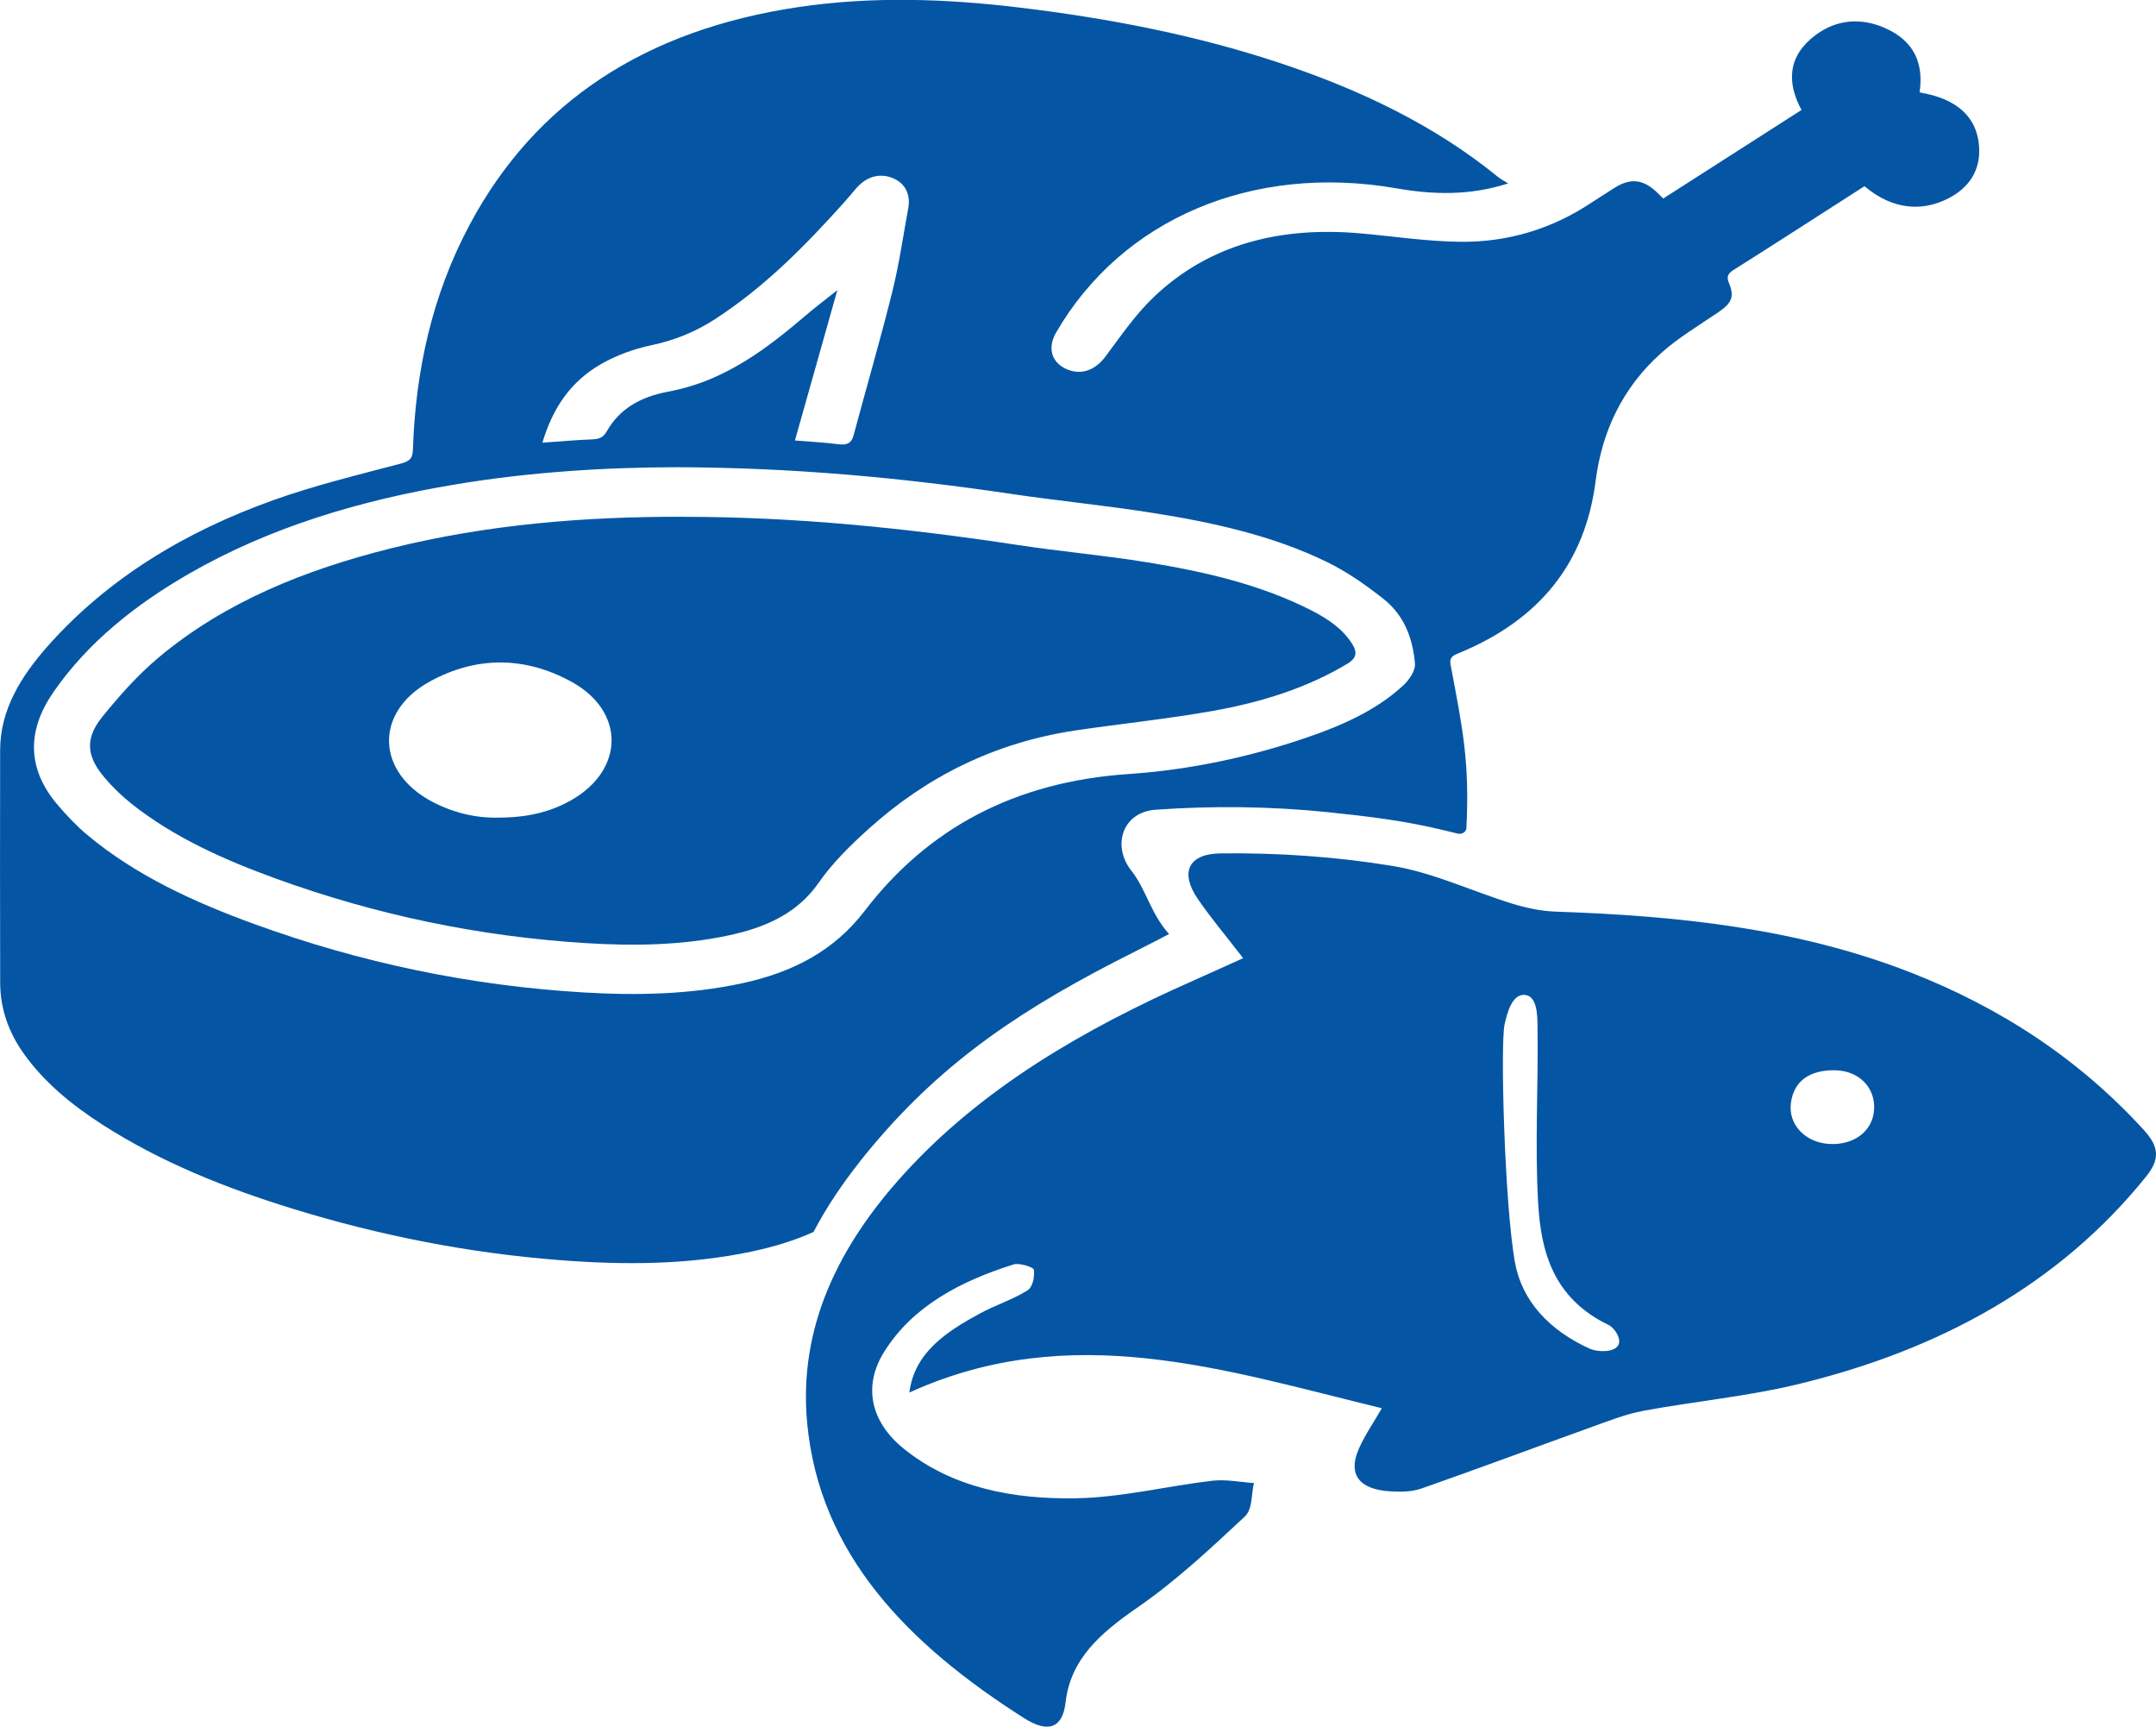
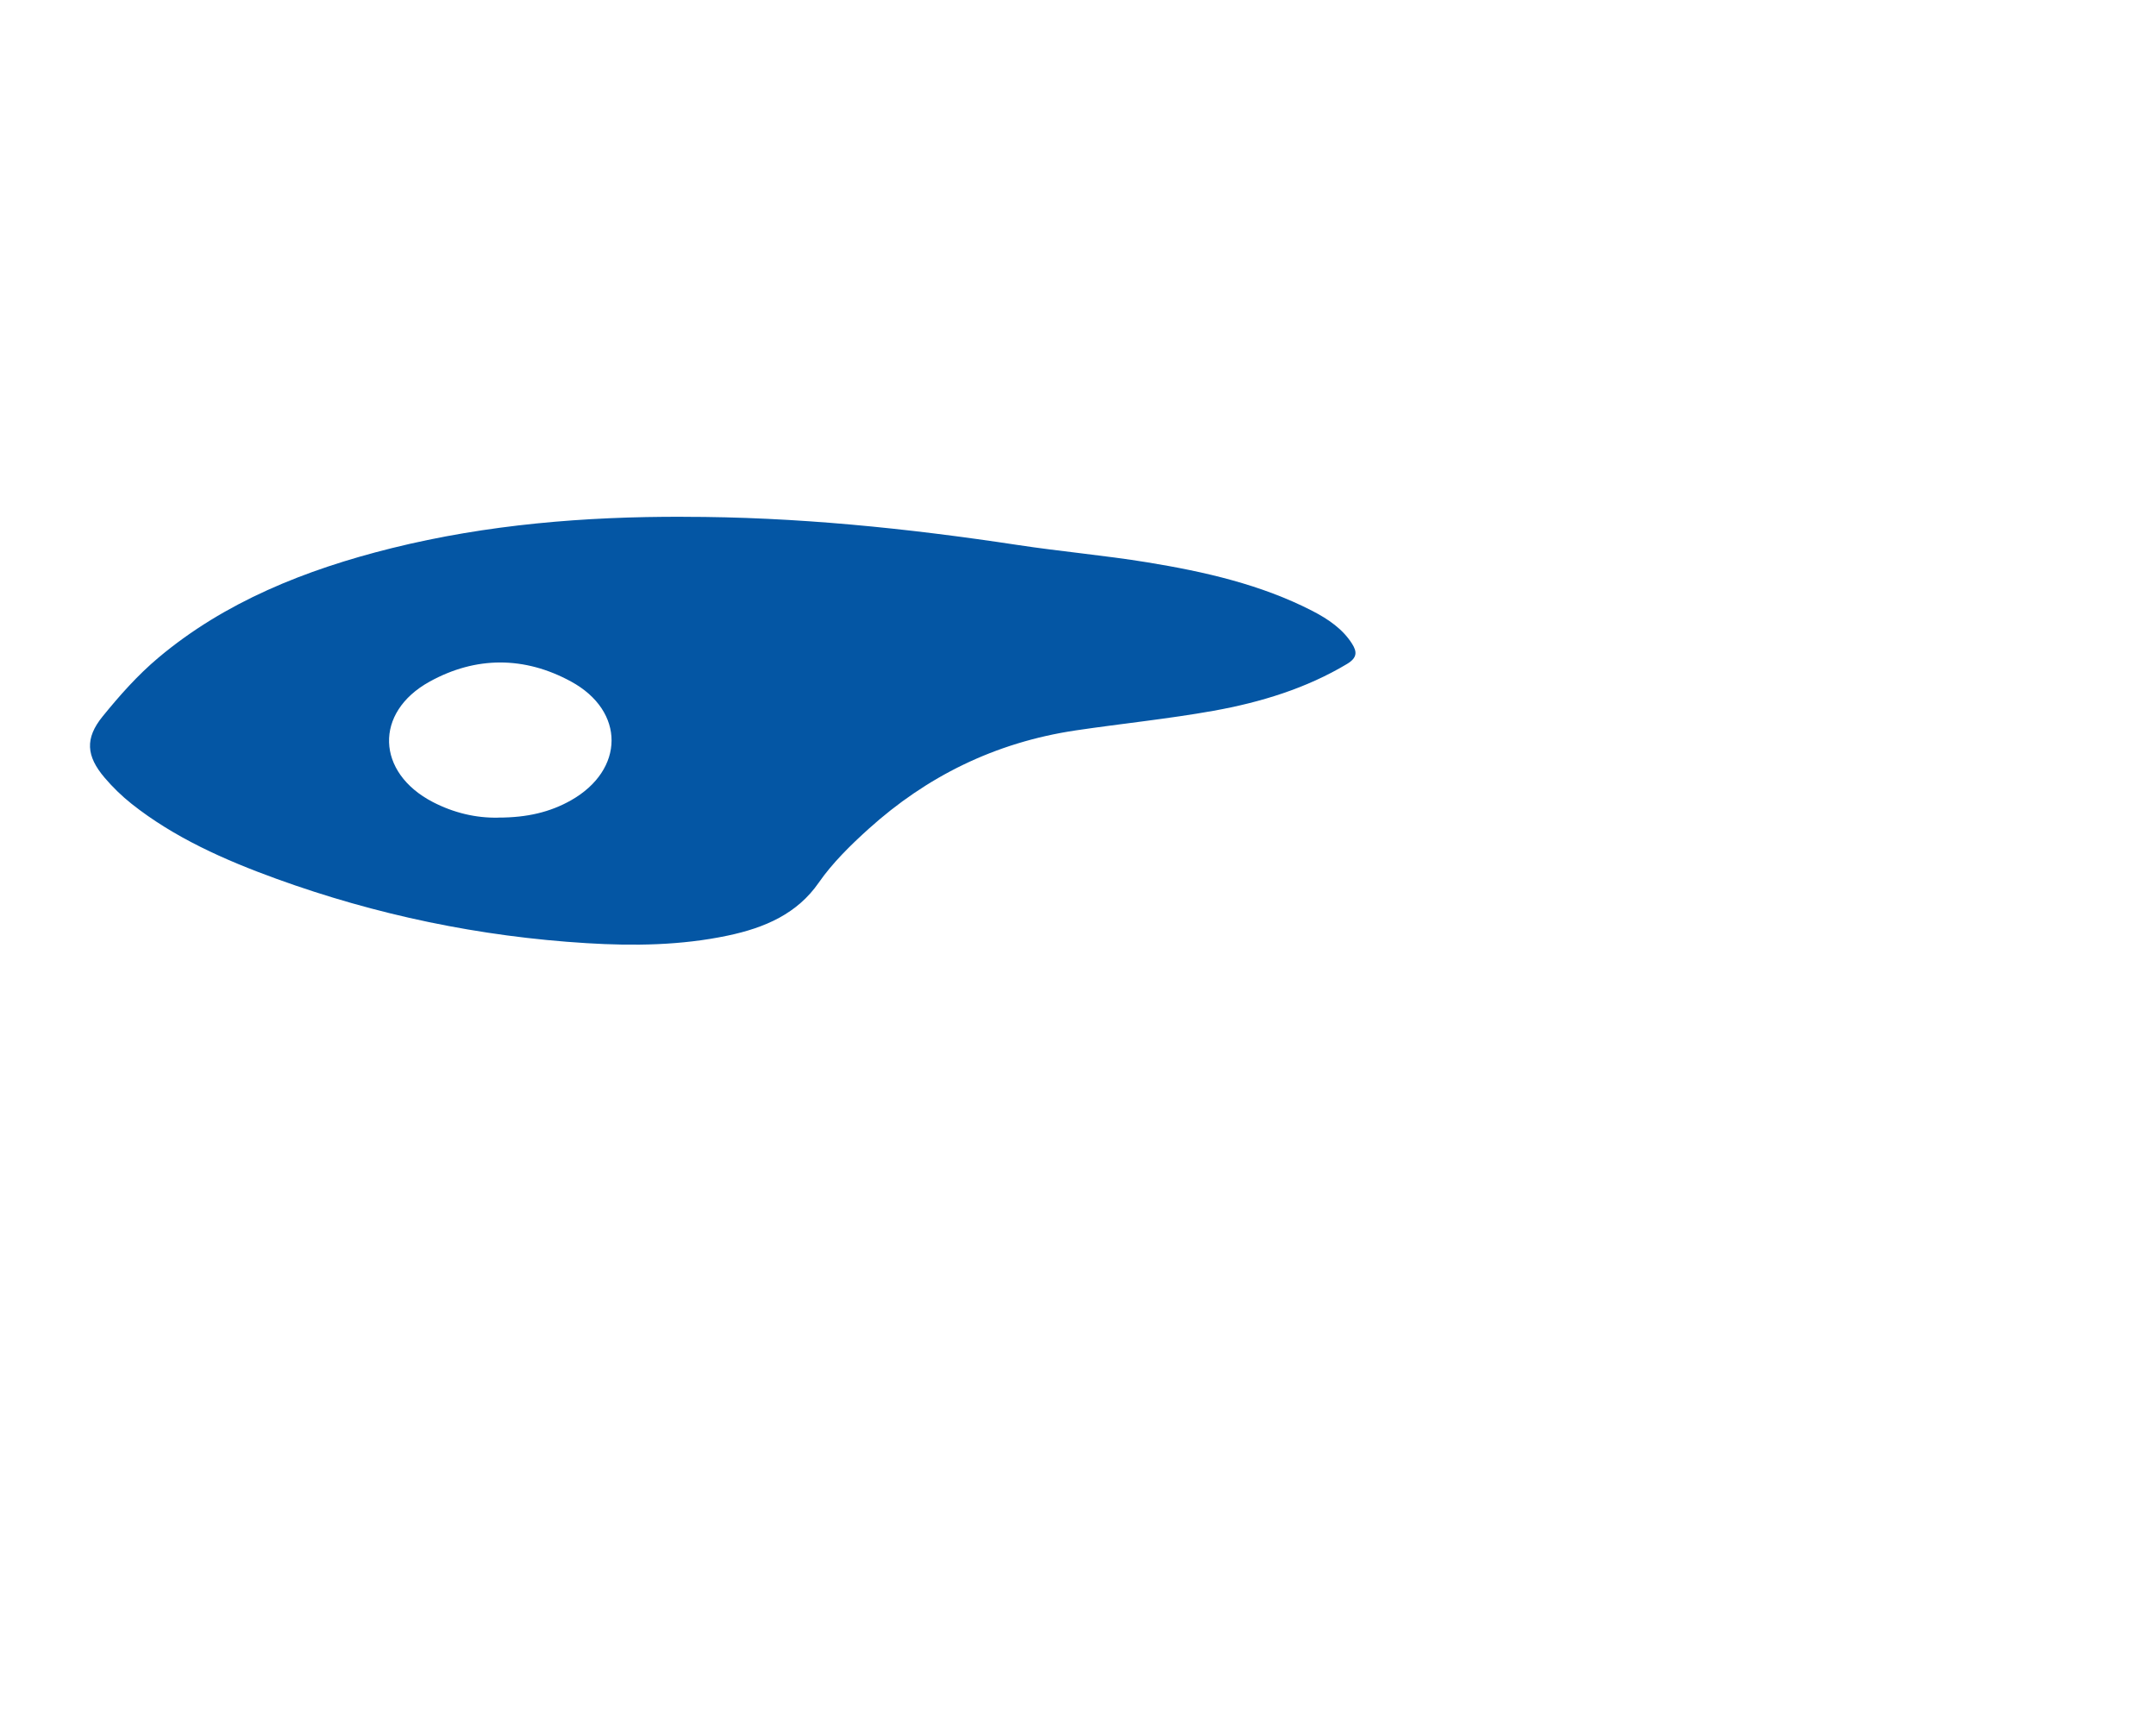
<svg xmlns="http://www.w3.org/2000/svg" id="a" width="483.42" height="387.05" viewBox="0 0 483.42 387.05">
  <path d="M153.22,115.85c25.21-.01,50.14,2.55,74.95,6.31,9.66,1.47,19.44,2.32,29.07,3.89,12.88,2.1,25.54,4.99,37,10.88,3.59,1.85,6.83,4.07,8.92,7.37,1.16,1.83,1.16,3.15-1.11,4.52-9.13,5.47-19.35,8.61-30.01,10.52-10.18,1.82-20.54,2.86-30.79,4.38-18.31,2.72-33.6,10.48-46.43,22.03-4.13,3.72-8.17,7.69-11.23,12.09-4.81,6.94-12,10.12-20.45,11.89-10.41,2.19-21.02,2.34-31.6,1.69-24.05-1.47-47.23-6.34-69.51-14.41-11.73-4.25-23.01-9.28-32.53-16.83-2.22-1.76-4.26-3.76-6.05-5.86-4.11-4.84-4.45-8.8-.43-13.74,3.78-4.65,7.84-9.25,12.53-13.18,14.78-12.41,32.84-19.7,52.29-24.53,21.37-5.3,43.26-7.1,65.39-7.03Zm-41.48,67.42c6.46,.01,11.63-1.24,16.27-3.86,12.07-6.82,12.23-20,.03-26.64-10.42-5.68-21.33-5.71-31.72,.03-12.49,6.89-11.98,20.4,.74,26.99,4.62,2.39,9.63,3.61,14.69,3.49Z" fill="#0456a4" />
-   <path d="M192.78,260.39c16-20.14,33.14-32.33,56.93-44.66,3.28-1.7,8.35-4.21,12.41-6.35-4.16-4.68-5.16-10.07-8.44-14.2-4.38-5.51-2.09-13.14,5.43-13.67,12.77-.91,25.84-.77,38.56,.54,9.34,.97,17.27,1.91,26.47,4.15l2.71,.66c.96,.23,1.91-.38,1.95-1.25,.73-14.88-.85-22.26-3.47-36.17-.24-1.29-.39-2.16,1.36-2.87,18.88-7.63,28.79-20.74,31.08-38.75,1.39-10.9,5.89-20.86,14.82-28.79,3.84-3.41,8.47-6.15,12.81-9.12,2.85-1.95,3.55-3.42,2.27-6.46-.59-1.41-.28-2.12,1.07-2.97,7.98-5.02,15.88-10.13,23.81-15.21,1.85-1.19,3.7-2.37,5.5-3.53,6.7,5.64,13.02,5.21,17.47,3.35,5.41-2.26,8.33-6.22,8.26-11.38-.11-7.51-5.14-11.64-13.37-12.99,.93-6.42-1.11-11.51-7.76-14.44-5.43-2.39-10.87-1.9-15.48,1.52-6.28,4.66-6.64,10.52-3.24,16.85-10.38,6.65-20.65,13.23-31,19.85-.66-.65-1.16-1.16-1.68-1.64-3.03-2.74-5.85-2.94-9.32-.7-1.73,1.12-3.5,2.2-5.21,3.34-8.67,5.75-18.52,8.82-29.3,8.7-7.44-.08-14.87-1.22-22.3-1.88-18-1.6-33.92,2.36-46.41,14.25-4.21,4.01-7.45,8.83-10.9,13.42-2.13,2.83-5.1,4.09-8.23,2.93-3.72-1.39-4.86-4.79-2.79-8.36,14.79-25.54,44.12-37.95,76.35-32.34,8.21,1.43,16.4,1.67,25.04-1.11-.77-.48-1.6-.88-2.29-1.44-14.29-11.66-31.08-19.64-49.19-25.64-18.68-6.19-38.07-9.91-57.8-12.3-16.62-2.02-33.25-2.61-49.91-.14-34.17,5.08-58.9,21.13-73.66,48.74-8.54,15.98-12.16,32.96-12.75,50.5-.06,1.75-.55,2.52-2.68,3.08-9.54,2.52-19.2,4.85-28.41,8.13-20.03,7.12-37.37,17.67-50.79,32.79C4.62,151.73,.05,159.14,.03,168.14c-.04,17.39-.03,34.77,.01,52.16,.01,5.72,1.83,11.02,5.29,15.88,4.55,6.39,10.67,11.43,17.53,15.85,13.1,8.44,27.71,14.29,42.96,18.98,19.32,5.94,39.16,9.86,59.58,11.45,14.58,1.14,29.08,1.09,43.39-1.97,4.85-1.04,9.42-2.44,13.62-4.34,2.84-5.41,6.34-10.66,10.39-15.76Zm-58.01-178.78c3.38-1.94,7.34-3.4,11.27-4.22,5.25-1.1,9.89-3.02,14.16-5.77,11.28-7.29,20.31-16.52,28.93-26.09,.96-1.07,1.87-2.17,2.8-3.26,2.25-2.64,5.18-3.52,8.06-2.42,2.87,1.1,4.25,3.6,3.66,6.8-1.15,6.26-2.04,12.57-3.58,18.76-2.68,10.76-5.8,21.43-8.67,32.15-.47,1.73-1.4,2.28-3.43,2.02-3.22-.42-6.48-.57-9.73-.84,3.19-11.28,6.33-22.44,9.51-33.69-2.59,2.06-5.01,3.87-7.28,5.82-6.13,5.24-12.51,10.23-20.17,13.66-3.33,1.49-6.98,2.62-10.64,3.3-6.16,1.16-10.77,3.88-13.58,8.81-.7,1.23-1.51,1.78-3.1,1.84-3.67,.14-7.32,.47-11.36,.75,2.21-7.45,6.11-13.58,13.18-17.64Zm-3.8,140.86c-25.53-1.5-50.13-6.68-73.77-15.27-13.75-4.99-26.85-11-37.73-20.13-2.41-2.02-4.57-4.33-6.57-6.68-7.02-8.25-6.78-16.84-.83-25.38,7.64-10.98,18.22-19.45,30.39-26.45,18.21-10.46,38.4-16.43,59.63-19.97,16.89-2.82,33.96-3.84,49.83-3.86,25.9,.09,50.26,2.35,74.5,5.94,10.68,1.58,21.47,2.63,32.14,4.32,13.49,2.13,26.8,5.08,38.9,10.95,4.61,2.24,8.84,5.23,12.77,8.33,4.76,3.77,6.56,9.03,7.03,14.46,.14,1.58-1.24,3.62-2.6,4.89-5.98,5.55-13.59,8.94-21.58,11.68-12.91,4.42-26.35,7.28-40.09,8.21-25.61,1.73-45.07,12.32-59.1,30.66-6.82,8.91-16.05,13.77-27.49,16.24-11.68,2.52-23.56,2.76-35.44,2.06Z" fill="#0456a4" />
-   <path d="M278.74,214.78c-3.79-4.91-7.22-8.97-10.17-13.28-3.95-5.76-2.36-10.12,5.18-10.21,12.81-.15,25.84,.74,38.43,2.81,9.25,1.51,17.91,5.7,26.92,8.47,3.1,.95,6.44,1.67,9.71,1.78,27.26,.92,54.08,3.72,79.36,13.55,20.8,8.09,38.32,19.82,52.57,35.45,3.44,3.78,3.55,6.55,.45,10.4-19.44,24.14-46.22,38.86-78.2,46.57-11.26,2.71-23.01,3.8-34.47,5.92-3.92,.72-7.68,2.22-11.42,3.56-12.82,4.61-25.56,9.38-38.42,13.88-2.12,.74-4.72,.76-7.06,.61-6.89-.43-9.43-3.82-6.97-9.46,1.35-3.1,3.36-5.98,5.19-9.16-35.16-8.54-69.72-20.03-105.94-3.52,1.12-8.91,8.16-13.56,15.79-17.71,3.46-1.88,7.4-3.12,10.68-5.18,1.21-.76,1.66-3.12,1.44-4.64-.09-.59-3.26-1.59-4.53-1.19-12.02,3.78-22.64,9.41-29.01,19.56-4.83,7.7-3.09,15.73,4.39,21.76,10.96,8.84,24.68,11.36,38.74,11.1,10.17-.19,20.26-2.74,30.43-3.93,3.03-.36,6.22,.32,9.33,.52-.62,2.54-.29,5.87-2.03,7.49-7.65,7.13-15.36,14.39-24.1,20.42-8.29,5.72-14.99,11.51-16.11,21.28-.66,5.76-3.91,6.93-9.28,3.52-25.98-16.52-45.91-36.68-48.66-66.22-1.98-21.28,6.95-39.62,21.85-55.94,17.5-19.15,40.23-32.35,64.9-43.25,3.41-1.51,6.79-3.06,11.01-4.96Zm60.94,68.14c1.54,8.74,7.77,15.33,16.79,19.41,1.56,.7,5.2,.94,6.3-.67,.99-1.45-.79-4.03-2.06-4.64-12.49-6-15.21-16.54-15.83-27.39-.75-13.21,.07-26.49-.14-39.74-.04-2.3-.06-6.62-2.83-6.87-2.92-.26-4,4.2-4.54,6.56-.99,4.31-.03,40.11,2.3,53.34Zm80.53-34.16c.32-4.94-3.35-8.79-8.84-8.85-5.53-.06-9.15,2.33-9.81,7.33-.64,4.82,3.2,8.83,8.49,9.18,5.61,.37,9.84-2.83,10.16-7.66Z" fill="#0456a4" />
</svg>